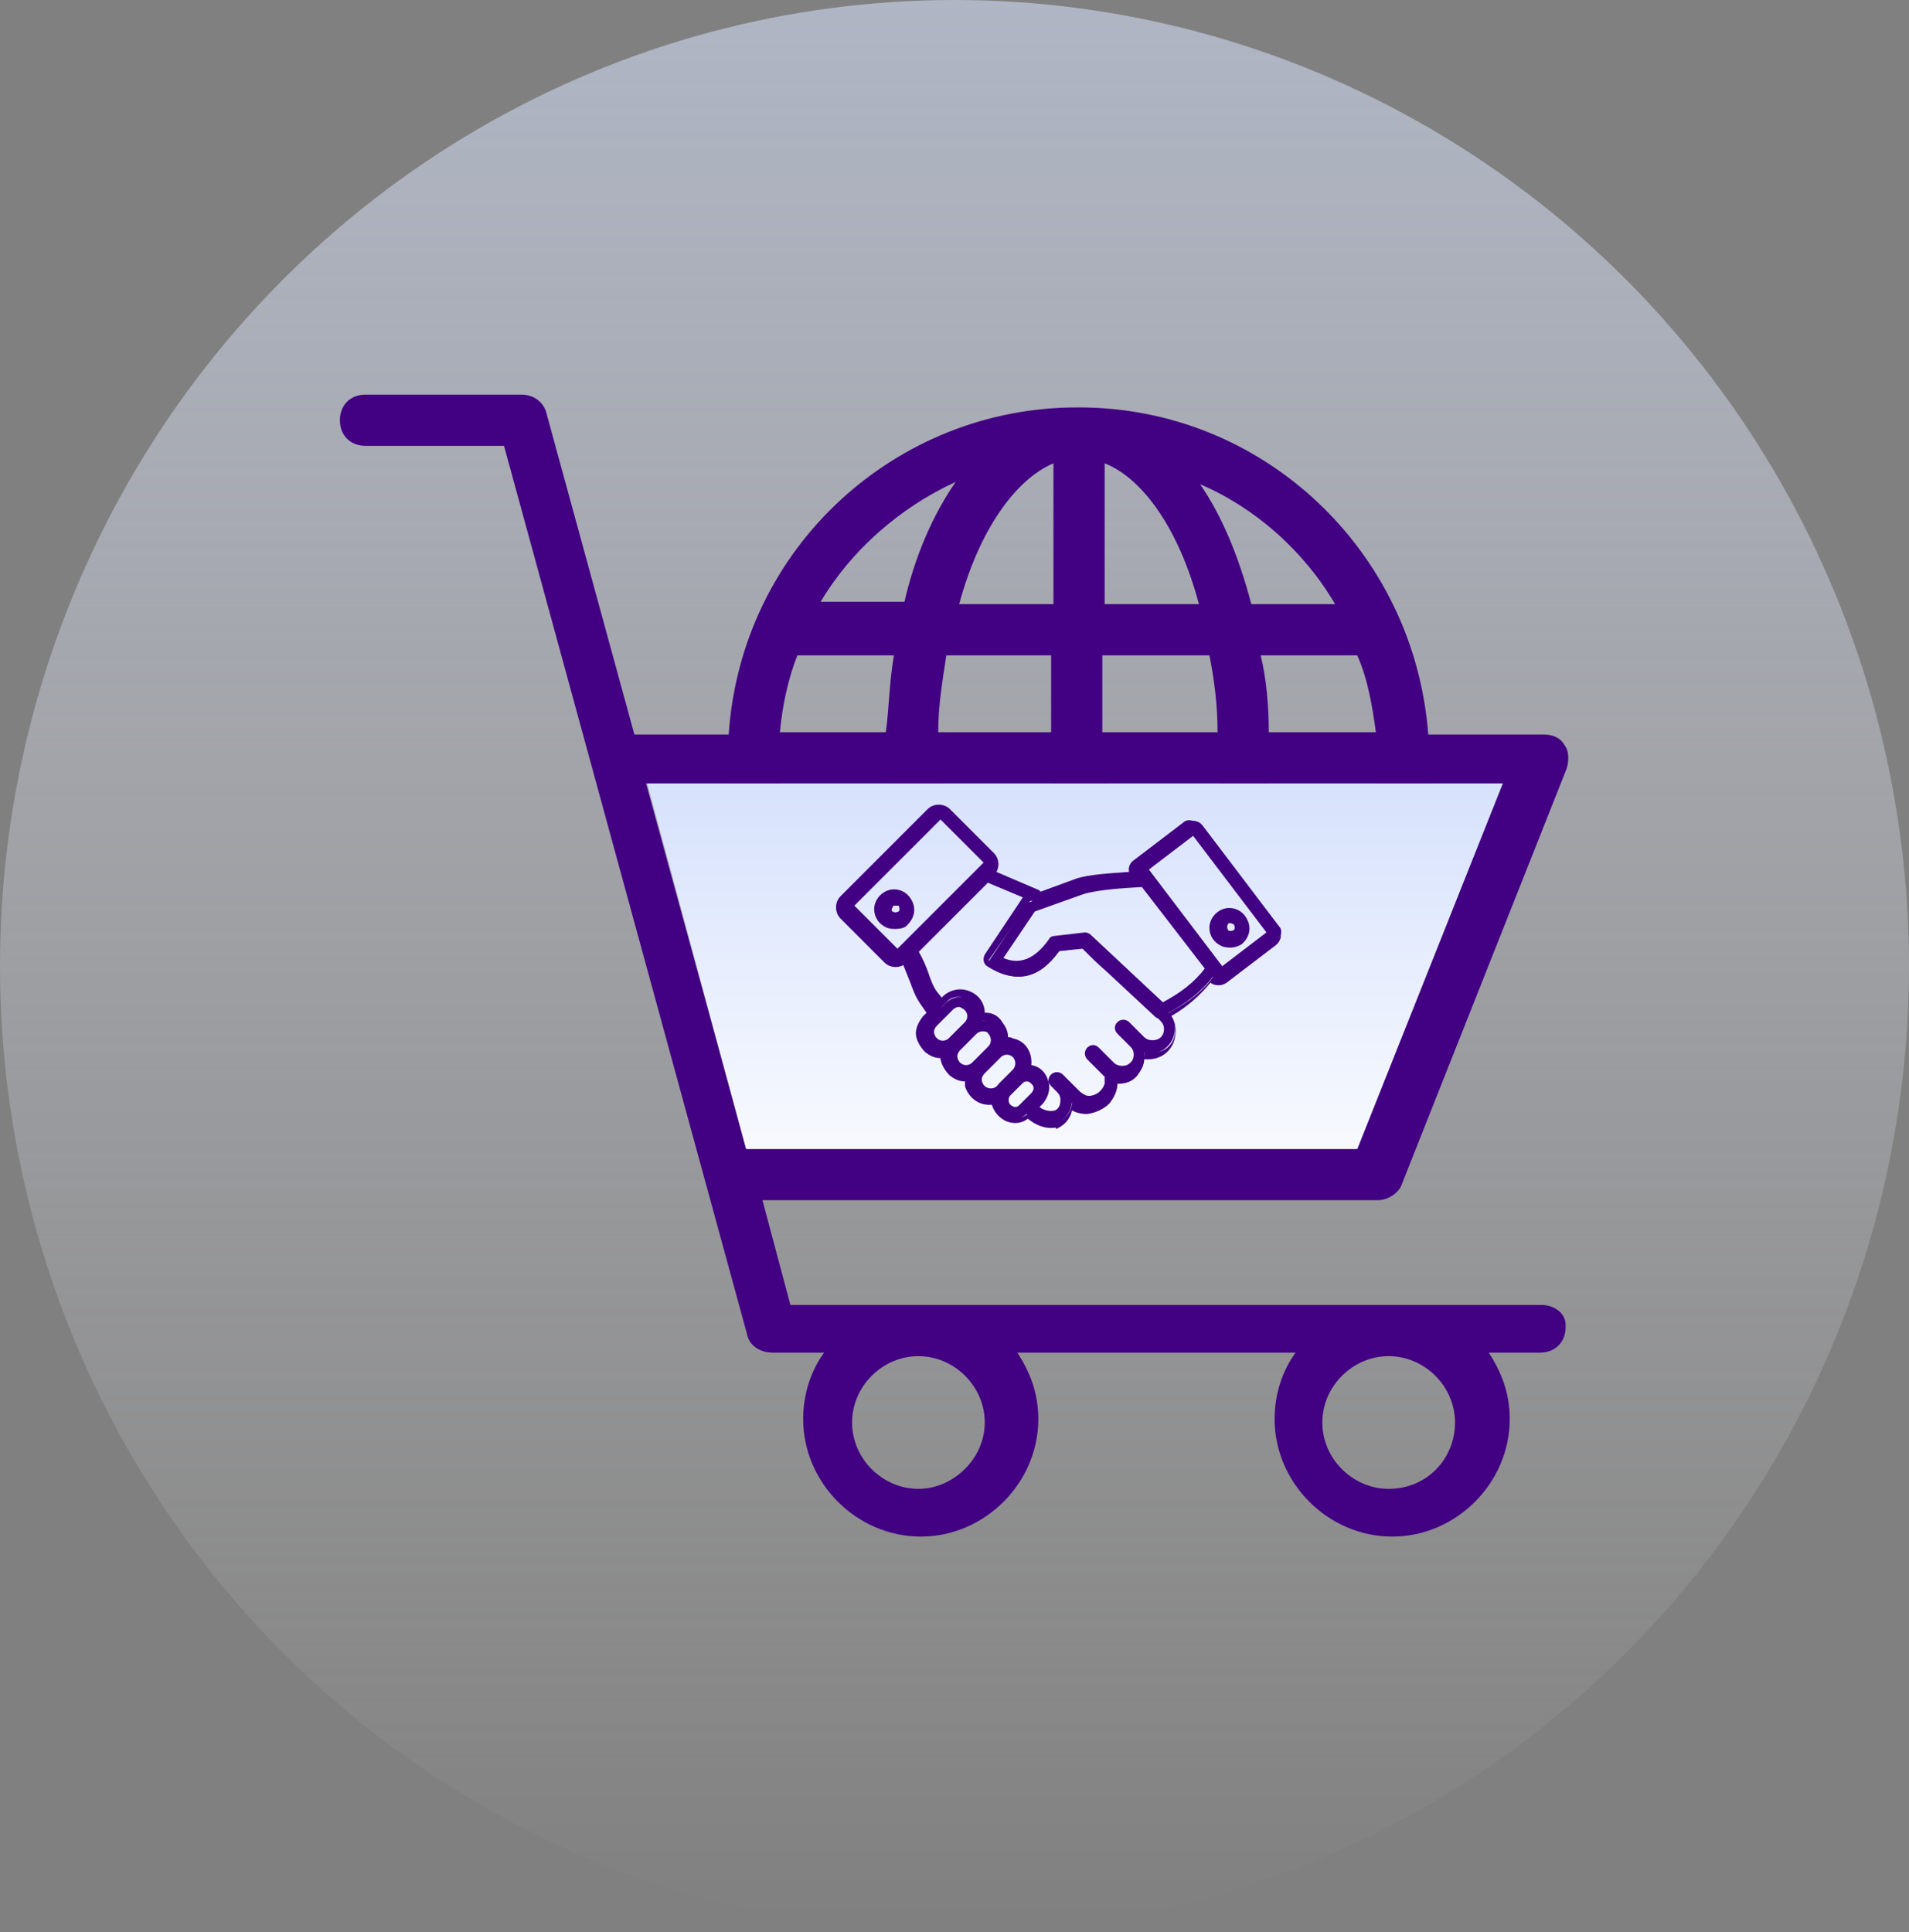
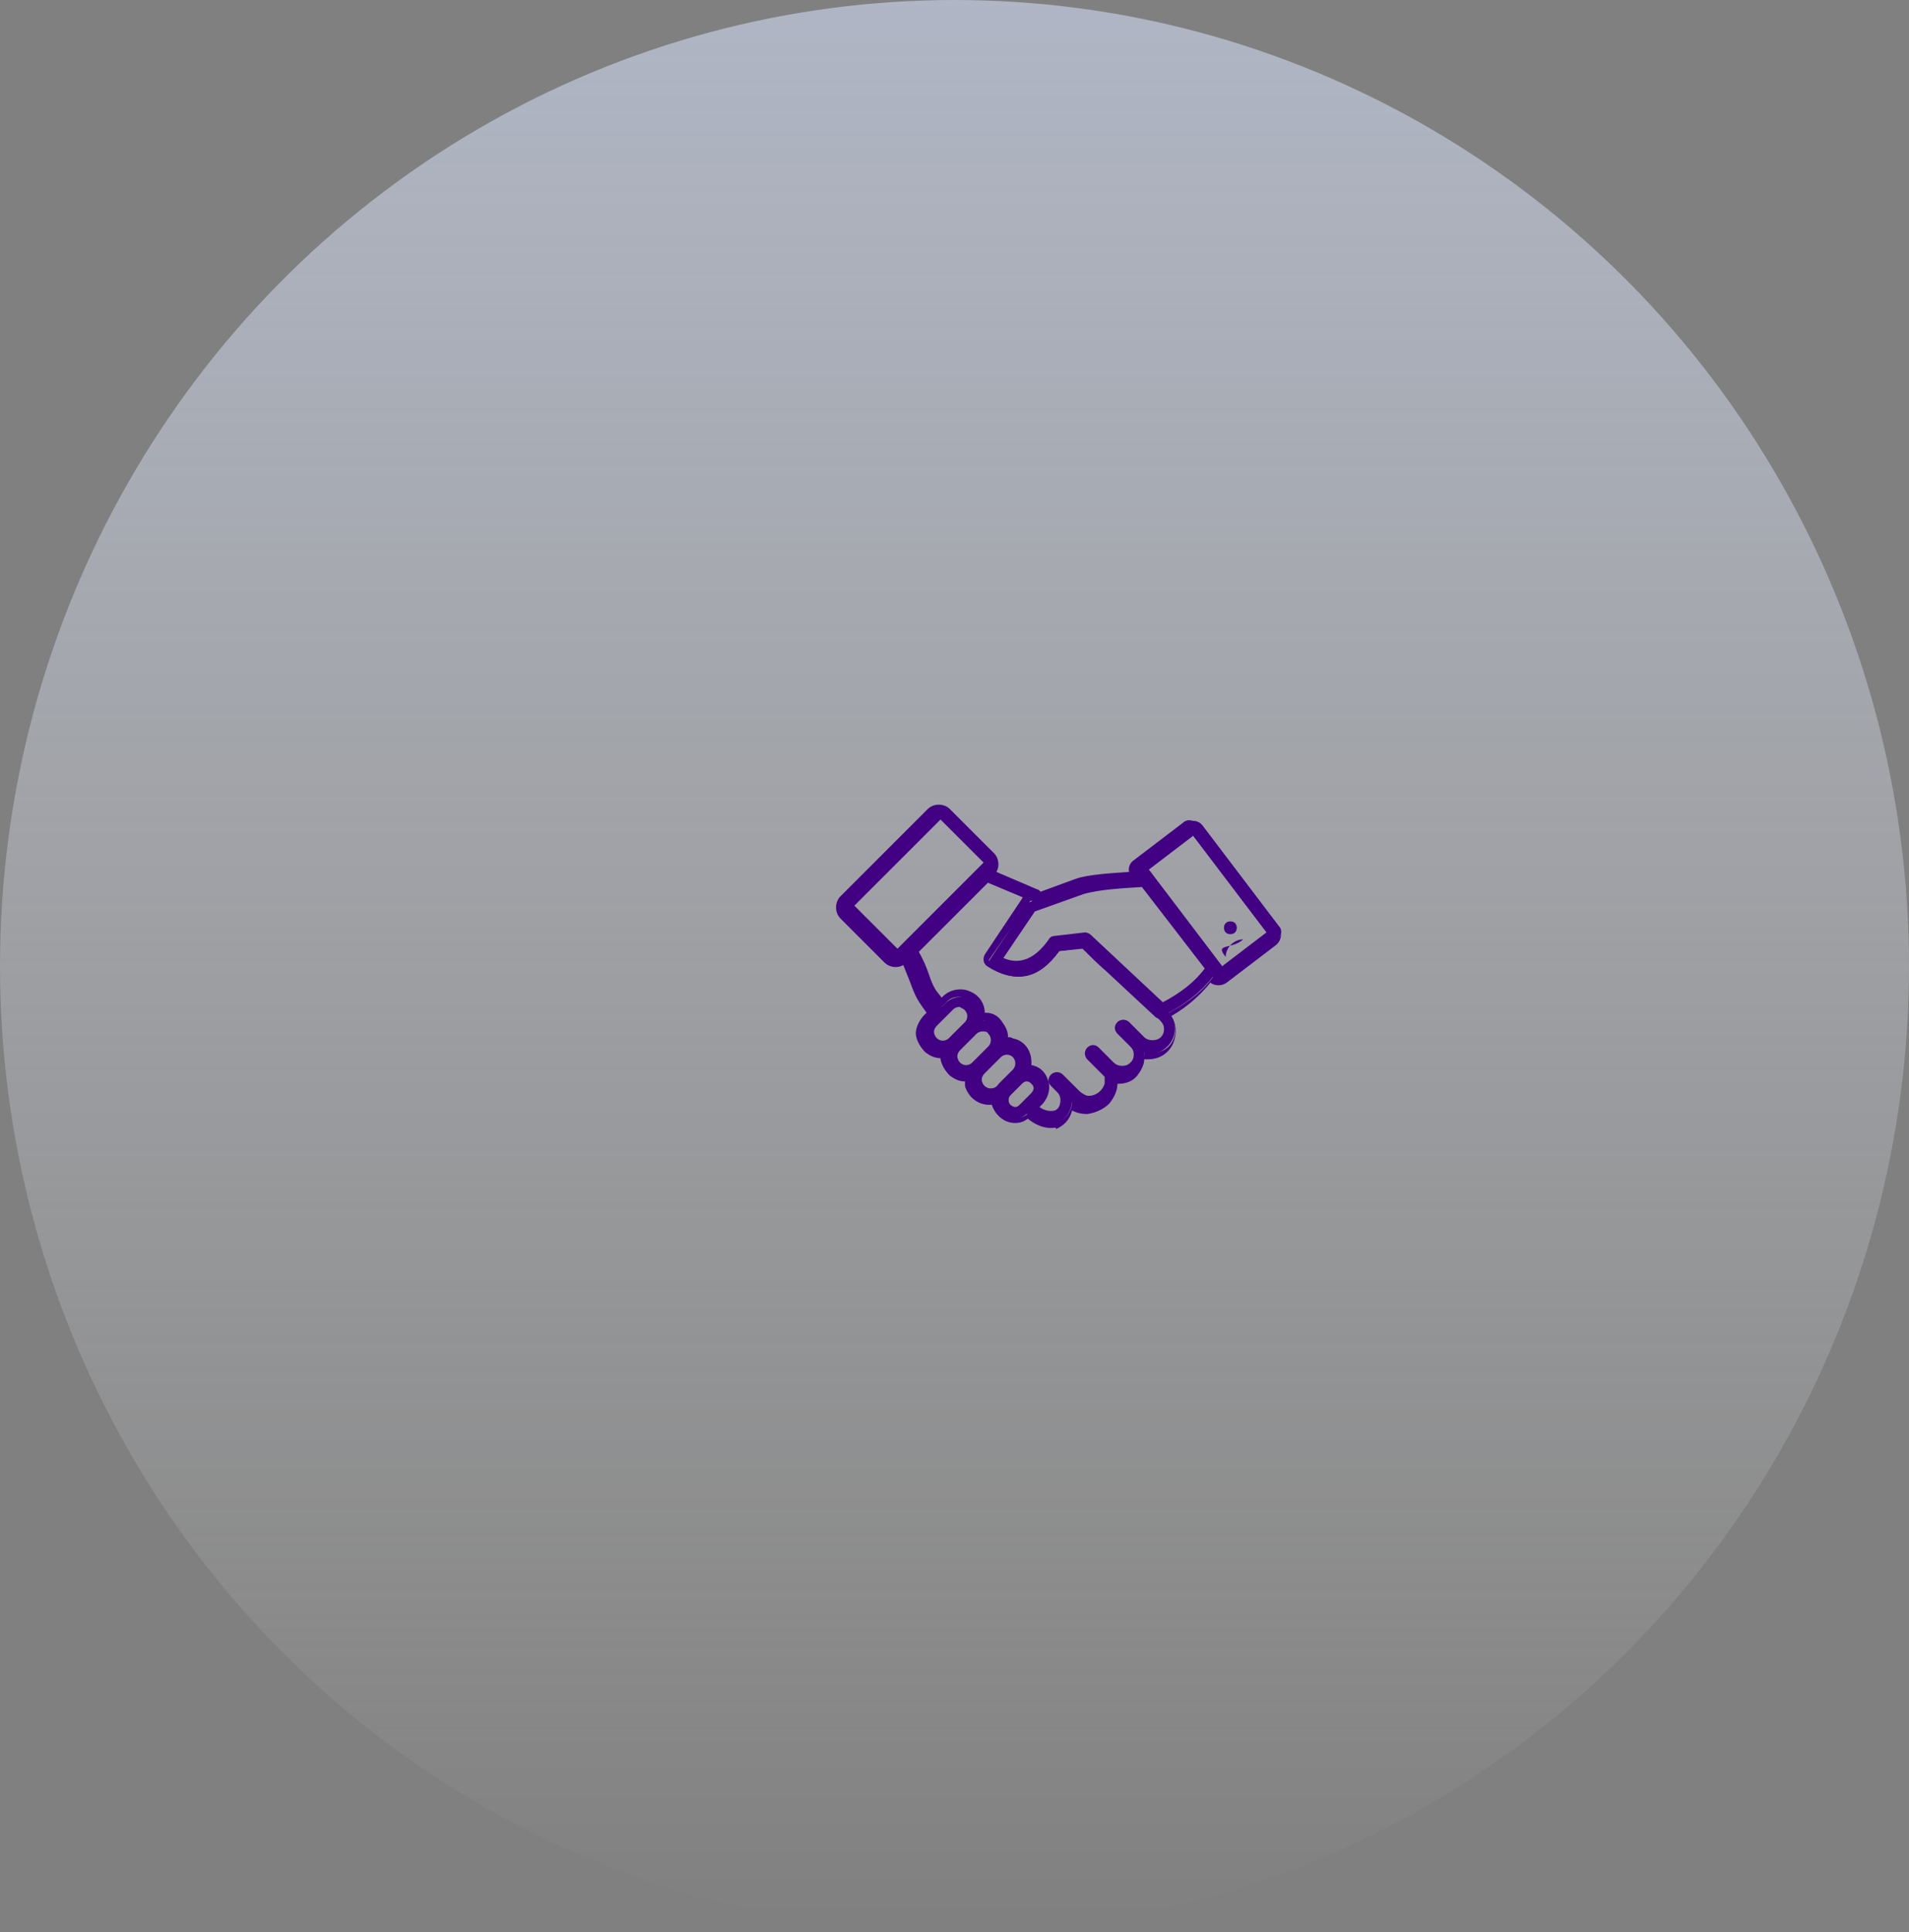
<svg xmlns="http://www.w3.org/2000/svg" version="1.1" id="Layer_1" x="0px" y="0px" viewBox="0 0 164 166" style="enable-background:new 0 0 164 166;" xml:space="preserve">
  <rect x="0" y="0" width="164" height="166" fill="#808080" stroke="none" />
  <style type="text/css">
	.st0{opacity:0.55;fill:url(#Ellipse_244_1_);enable-background:new    ;}
	.st1{fill:none;stroke:#420083;stroke-width:3;stroke-miterlimit:10;}
	.st2{fill:#420083;}
	.st3{fill:url(#SVGID_1_);enable-background:new    ;}
	.st4{fill-rule:evenodd;clip-rule:evenodd;fill:#420083;}
</style>
  <linearGradient id="Ellipse_244_1_" gradientUnits="userSpaceOnUse" x1="237.049" y1="-1.458" x2="237.049" y2="-0.458" gradientTransform="matrix(164 0 0 166 -38794 242)">
    <stop offset="0" style="stop-color:#D6E1FC" />
    <stop offset="1" style="stop-color:#FFFFFF;stop-opacity:0" />
  </linearGradient>
  <ellipse id="Ellipse_244" class="st0" cx="82" cy="83" rx="82" ry="83" />
  <circle class="st1" cx="-250.8" cy="-141.7" r="5.6" />
  <g>
    <g>
-       <path class="st2" d="M132.4,112.1H67.9l-2.4-9h52.9c0.9,0,1.8-0.7,2-1.3L134.6,66c0.2-0.7,0.2-1.5-0.2-2c-0.4-0.7-1.1-0.9-1.8-0.9    h-9.9C121.5,47.3,108.5,35,92.7,35s0,0-0.2,0c-15.4,0-28.8,11.9-29.9,28.1h-8.1L47,35.7c-0.2-1.1-1.1-1.8-2.2-1.8H31.4    c-1.3,0-2.2,0.9-2.2,2.2c0,1.3,0.9,2.2,2.2,2.2h11.9l20.9,76.4c0.2,0.9,1.1,1.5,2.2,1.5h4.4c-1.1,1.5-1.8,3.5-1.8,5.7    c0,5.5,4.6,10.1,10.1,10.1s10.1-4.6,10.1-10.1c0-2.2-0.7-4-1.8-5.7h23.9c-1.1,1.5-1.8,3.5-1.8,5.7c0,5.5,4.6,10.1,10.1,10.1    s10.1-4.6,10.1-10.1c0-2.2-0.7-4-1.8-5.7h4.4c1.3,0,2.2-0.9,2.2-2.2C134.6,112.8,133.5,112.1,132.4,112.1L132.4,112.1z     M118.2,62.9h-9.2c0-2.2-0.2-4.6-0.7-6.6h8.3C117.5,58.3,117.9,60.7,118.2,62.9z M108.3,73.9c0.4-2.2,0.7-4.4,0.7-6.6h9.2    c-0.2,2.4-0.7,4.6-1.5,6.6H108.3z M114.7,78.3c-2.6,4.6-6.8,8.1-11.6,10.3c2-2.9,3.5-6.4,4.4-10.3L114.7,78.3z M114.7,51.9h-7.2    c-1.1-4.2-2.6-7.7-4.4-10.3C107.8,43.6,112,47.3,114.7,51.9z M94.9,39.8c3.3,1.3,6.4,5.7,8.1,12.1h-8.1V39.8z M94.9,56.3h9    c0.4,2,0.7,4.2,0.7,6.6h-9.9v-6.6H94.9z M94.9,67.3h9.9c0,2.4-0.4,4.6-0.7,6.6h-9v-6.6H94.9z M94.9,78.3h8.1    c-1.8,6.4-4.8,10.8-8.1,12.1V78.3z M90.5,39.8v12.1h-8.1C84.1,45.6,87.2,41.2,90.5,39.8z M81.3,73.9c-0.4-2-0.7-4.4-0.7-6.6h9.9    v6.6H81.3z M90.5,78.3v12.1c-3.3-1.3-6.4-5.7-8.1-12.1H90.5z M77.8,78.3c1.1,4.2,2.6,7.7,4.4,10.3c-4.8-2.2-9-5.9-11.6-10.3    L77.8,78.3z M68.5,73.9c-0.7-2.2-1.3-4.4-1.5-6.6h9.2c0,2.2,0.2,4.6,0.7,6.6H68.5z M80.6,62.9c0-2.4,0.4-4.6,0.7-6.6h9v6.6H80.6z     M82.1,41.4c-2,2.9-3.5,6.4-4.4,10.3h-7.2C73.1,47.3,77.3,43.6,82.1,41.4z M68.5,56.3h8.3c-0.4,2.2-0.4,4.4-0.7,6.6H67    C67.2,60.7,67.7,58.3,68.5,56.3z M64.1,98.7l-8.6-31.4h7c1.1,16,14.5,27.9,29.9,28.1h0.2c15.4,0,28.8-12.1,29.9-28.1h6.6    l-12.5,31.4H64.1z M78.9,127.9c-3.1,0-5.7-2.6-5.7-5.7s2.6-5.7,5.7-5.7s5.7,2.6,5.7,5.7S81.9,127.9,78.9,127.9z M119.3,127.9    c-3.1,0-5.7-2.6-5.7-5.7s2.6-5.7,5.7-5.7s5.7,2.6,5.7,5.7S122.6,127.9,119.3,127.9z" />
-     </g>
+       </g>
    <linearGradient id="SVGID_1_" gradientUnits="userSpaceOnUse" x1="92.36" y1="66.652" x2="92.36" y2="106.012">
      <stop offset="0" style="stop-color:#D6E1FC" />
      <stop offset="1" style="stop-color:#FFFFFF" />
    </linearGradient>
-     <polyline class="st3" points="55.6,67.3 129.1,67.3 116.6,98.7 64.1,98.7  " />
    <g>
      <g>
        <path class="st4" d="M109.9,79.6l-6.6-8.7c0,0,0,0,0,0c-0.3-0.4-0.9-0.5-1.2-0.2L97.8,74c-0.3,0.3-0.4,0.7-0.3,1.1v0     c-1.3,0.1-3.7,0.2-4.9,0.6l-3.1,1.1c-0.1-0.1-0.2-0.2-0.4-0.3l-3.8-1.6c0.4-0.4,0.4-1.1,0-1.5l-3.8-3.8c-0.4-0.4-1.1-0.4-1.5,0     L72.6,77c-0.4,0.4-0.4,1.1,0,1.5l3.8,3.8c0.4,0.4,1.1,0.4,1.5,0c0.4,0.6,0.6,1.2,0.8,1.8c0.5,1.4,0.6,1.6,1.4,2.7l-0.5,0.5     c-0.4,0.4-0.6,0.9-0.5,1.5c0.1,1,1,1.8,2,1.7c0,0.1,0,0.2,0,0.3c0.1,1,1,1.8,2,1.7c0,0.2,0,0.4,0,0.6c0.2,1,1.2,1.6,2.2,1.4     c0.1,1.4,1.8,2.1,2.9,1.2c1.4,1.4,3.6,1.1,3.9-1c0.4,0.3,0.9,0.4,1.5,0.4c1.4,0,2.4-1.2,2.4-2.5c0.1,0,0.2,0,0.3,0     c1.2,0,2.1-1,2-2.2c0.2,0,0.3,0.1,0.5,0.1c1.9,0,2.8-2.3,1.6-3.5c1.5-0.8,2.8-1.8,3.8-3.1c0,0,0.2,0.2,0.2,0.2     c0.3,0.2,0.7,0.2,1-0.1l4.2-3.2C110.1,80.5,110.2,79.9,109.9,79.6z M77.3,81.8c-0.1,0.1-0.2,0.1-0.3,0l-3.8-3.8     c-0.1-0.1-0.1-0.2,0-0.3l7.5-7.5c0.1-0.1,0.2-0.1,0.3,0l3.8,3.8v0c0.1,0.1,0.1,0.2,0,0.3L77.3,81.8z M81,89.7     c-0.9,0-1.3-1.1-0.7-1.7l1.4-1.4c0.6-0.6,1.7-0.2,1.7,0.7l0,0c0,0.3-0.1,0.5-0.3,0.7l-1.4,1.4C81.5,89.6,81.3,89.7,81,89.7z      M83.8,91.4c-0.2,0.2-0.4,0.3-0.7,0.3c-0.9,0-1.3-1.1-0.7-1.7l1.4-1.4c0.4-0.4,1-0.4,1.4,0v0c0.4,0.4,0.4,1,0,1.4L83.8,91.4z      M85.1,93.8c-0.9,0-1.3-1.1-0.7-1.7l1.4-1.4c0.4-0.4,1-0.4,1.4,0l0,0c0.4,0.4,0.4,1,0,1.4L86,93.3C85.7,93.5,85.5,93.8,85.1,93.8     z M87.8,95.1c-0.3,0.3-0.9,0.3-1.2,0c-0.3-0.3-0.3-0.9,0-1.2l1-1c0.3-0.3,0.9-0.3,1.2,0c0.2,0.2,0.2,0.4,0.2,0.6l0,0     c0,0.2-0.1,0.4-0.2,0.6L87.8,95.1z M98.1,89.3L96.7,88c-0.2-0.2-0.5-0.2-0.6,0c-0.2,0.2-0.2,0.5,0,0.6l1.1,1.1     c0.2,0.2,0.4,0.5,0.4,0.9c0,1.1-1.3,1.6-2.1,0.9l-1.3-1.3c-0.2-0.2-0.5-0.2-0.6,0c-0.2,0.2-0.2,0.5,0,0.6l1.3,1.3     c0.1,0.1,0.2,0.2,0.4,0.3c0.1,0.2,0.1,0.5,0,0.8c-0.2,0.9-1,1.4-1.9,1.2c-0.3-0.1-0.6-0.2-0.8-0.4l-1.4-1.4     c-0.2-0.2-0.4-0.2-0.6,0c-0.2,0.2-0.2,0.4,0,0.6c0,0,0,0,0,0l0.5,0.5c0.2,0.2,0.4,0.6,0.4,0.9c0,1.4-1.5,1.6-2.4,0.6l0.4-0.4     c1-1,0.4-2.8-1.1-2.9c0.2-1-0.4-2-1.4-2.2c-0.2,0-0.4-0.1-0.6,0c0.1-1-0.7-1.9-1.7-2c-0.1,0-0.2,0-0.3,0c0.2-1.8-2-2.7-3.2-1.5     l-0.3,0.3l-0.5-0.8c-0.7-1-0.8-2.5-1.7-3.7l6.2-6.2l3.8,1.6c-0.2,0.1-0.4,0.1-0.5,0.3l-3.2,4.8c-0.1,0.2-0.1,0.5,0.1,0.6     c0,0,0,0,0,0c2.2,1.4,4.2,1,5.9-1.4l2.2-0.3c2.1,2,4.3,4.1,6.5,6l0,0c0.4,0.4,0.7,0.6,0.7,1.2C100.2,89.6,98.9,90.1,98.1,89.3z      M103.8,83.2L103.8,83.2c-1,1.4-2.3,2.5-3.9,3.2l-6.4-5.9c-0.1-0.1-0.2-0.1-0.4-0.1l-2.6,0.3c-0.1,0-0.2,0.1-0.3,0.2     c-1.3,1.9-2.8,2.4-4.4,1.5l2.9-4.3l4.3-1.5c1.5-0.4,3.6-0.5,5.2-0.6L103.8,83.2C103.8,83.2,103.8,83.2,103.8,83.2L103.8,83.2z      M105,83.3l-6.6-8.7v0l4.2-3.2l6.6,8.7L105,83.3z" />
        <path class="st2" d="M90.3,96.9c-0.7,0-1.4-0.3-2-0.8c-0.5,0.4-1.2,0.5-1.9,0.2c-0.6-0.3-1-0.8-1.2-1.4c-1.1,0.1-2-0.6-2.3-1.6     c0-0.1,0-0.3,0-0.4c-0.5,0-0.9-0.2-1.3-0.5c-0.4-0.4-0.7-0.9-0.8-1.4c0,0,0-0.1,0-0.1c-0.5,0-0.9-0.2-1.3-0.5     c-0.4-0.4-0.7-0.9-0.8-1.4c-0.1-0.6,0.2-1.2,0.6-1.7l0.3-0.3c-0.7-1-0.9-1.2-1.4-2.6c-0.2-0.5-0.4-1-0.6-1.5     c-0.5,0.3-1.2,0.2-1.6-0.2l-3.8-3.8c-0.5-0.5-0.5-1.4,0-1.9l7.5-7.5c0.5-0.5,1.4-0.5,1.9,0l3.8,3.8c0.4,0.4,0.5,1.1,0.2,1.6     l3.5,1.5c0.1,0,0.2,0.1,0.3,0.2l3-1.1c1.1-0.4,3.3-0.5,4.6-0.6c-0.1-0.4,0.1-0.8,0.4-1l4.2-3.2c0.2-0.2,0.5-0.3,0.8-0.2     c0.3,0,0.6,0.2,0.8,0.4l6.6,8.7c0.4,0.5,0.3,1.2-0.2,1.6l-4.2,3.2c-0.4,0.3-0.9,0.3-1.3,0.1c0,0,0,0-0.1-0.1     c-0.9,1.1-2,2.1-3.4,2.9c0.5,0.7,0.5,1.5,0.2,2.3c-0.4,0.9-1.2,1.4-2.2,1.4c-0.1,0-0.2,0-0.3,0c0,0.5-0.3,1-0.6,1.4     c-0.4,0.5-1,0.7-1.6,0.7c0,0,0,0-0.1,0c0,0.6-0.3,1.2-0.7,1.7c-0.5,0.5-1.2,0.8-1.9,0.9c-0.5,0-0.9-0.1-1.3-0.3     c-0.2,0.8-0.7,1.3-1.4,1.6C90.8,96.8,90.6,96.9,90.3,96.9z M88.4,95.4l0.2,0.2c0.7,0.7,1.6,1,2.4,0.7c0.6-0.2,1-0.8,1.1-1.5     l0.1-0.4l0.3,0.2c0.4,0.3,0.8,0.4,1.3,0.4c0.6,0,1.1-0.3,1.5-0.7s0.6-1,0.6-1.6l0-0.3l0.3,0c0.1,0,0.2,0,0.3,0     c0.5,0,1-0.2,1.3-0.6c0.3-0.4,0.5-0.8,0.5-1.3l0-0.3l0.3,0.1c0.1,0,0.3,0.1,0.5,0.1c0.8,0,1.4-0.4,1.7-1.1c0.3-0.7,0.2-1.5-0.3-2     l-0.2-0.2l0.3-0.2c1.5-0.8,2.8-1.8,3.7-3.1l0.2-0.3l0.2,0.2c0,0,0.2,0.2,0.2,0.2c0.2,0.1,0.5,0.1,0.7-0.1l4.2-3.2     c0.3-0.2,0.3-0.6,0.1-0.9l-6.6-8.7c-0.1-0.1-0.3-0.2-0.4-0.2c-0.2,0-0.3,0-0.5,0.1L98,74.2c-0.2,0.2-0.3,0.5-0.2,0.8l0.2,0.3     l-0.5,0c-1.3,0.1-3.6,0.2-4.6,0.6l-3.3,1.2l-0.2-0.2c-0.1-0.1-0.2-0.2-0.2-0.2L85,75l0.2-0.3c0.3-0.3,0.3-0.8,0-1.1l-3.8-3.8     c-0.3-0.3-0.8-0.3-1.2,0l-7.5,7.5c-0.3,0.3-0.3,0.8,0,1.2l3.8,3.8c0.3,0.3,0.8,0.3,1.2,0L78,82l0.2,0.3c0.4,0.6,0.6,1.2,0.8,1.8     c0.5,1.4,0.6,1.6,1.4,2.6l0.2,0.2l-0.6,0.6c-0.3,0.3-0.5,0.8-0.5,1.3c0,0.4,0.2,0.8,0.6,1.1c0.3,0.3,0.8,0.4,1.2,0.4l0.3,0l0,0.3     c0,0.1,0,0.2,0,0.3c0,0.4,0.2,0.8,0.6,1.1c0.3,0.3,0.8,0.4,1.2,0.4l0.3,0l0,0.3c0,0.2,0,0.3,0,0.5c0.2,0.9,1.1,1.4,2,1.2l0.3-0.1     l0,0.3c0,0.6,0.4,1,0.9,1.3c0.5,0.2,1.1,0.1,1.5-0.3L88.4,95.4z M90.3,96c-0.5,0-1.1-0.2-1.5-0.7l-0.2-0.2l0.6-0.6     c0.4-0.4,0.5-1,0.3-1.6c-0.2-0.5-0.7-0.9-1.3-1L88,92l0.1-0.3c0.2-0.9-0.4-1.8-1.2-1.9c-0.2,0-0.3,0-0.5,0l-0.3,0l0-0.3     c0-0.4-0.1-0.9-0.4-1.2c-0.3-0.3-0.7-0.5-1.1-0.6c-0.1,0-0.2,0-0.3,0l-0.3,0l0-0.3c0.1-0.8-0.4-1.4-0.9-1.6     c-0.5-0.2-1.3-0.3-1.8,0.3l-0.5,0.5l-0.7-1c-0.3-0.5-0.5-1-0.7-1.7c-0.2-0.7-0.5-1.4-0.9-2.1l-0.1-0.2l6.5-6.5l4.6,1.9l-0.7,0.3     c-0.1,0-0.2,0.1-0.3,0.1L85,82.4c-0.1,0.1,0,0.2,0.1,0.3c2.1,1.4,3.9,0.9,5.6-1.3l0.1-0.1l2.5-0.3l0.1,0.1c0.7,0.7,1.4,1.3,2.1,2     c1.4,1.3,2.9,2.7,4.3,4l0.2,0.2l0,0c0.3,0.3,0.6,0.6,0.6,1.2c0,0.6-0.4,1.2-0.9,1.4c-0.6,0.2-1.2,0.1-1.6-0.3l-1.3-1.3     c0,0-0.1-0.1-0.1-0.1l0,0c-0.1,0-0.1,0-0.1,0.1c-0.1,0.1-0.1,0.2,0,0.3l1.1,1.1c0.3,0.3,0.4,0.7,0.4,1c0,0.6-0.3,1.1-0.9,1.4     c-0.6,0.2-1.2,0.1-1.6-0.3L94,90.3c-0.1-0.1-0.2-0.1-0.3,0c0,0-0.1,0.1-0.1,0.1s0,0.1,0.1,0.1l1.3,1.3c0.1,0.1,0.2,0.2,0.3,0.3     l0.1,0.1l0,0.1c0.1,0.3,0.1,0.6,0,0.9c-0.1,0.5-0.4,0.9-0.8,1.1c-0.4,0.3-0.9,0.3-1.4,0.2c-0.3-0.1-0.6-0.2-0.9-0.5L91,92.7     c0,0-0.1-0.1-0.1-0.1c0,0-0.1,0-0.1,0.1c0,0-0.1,0.1-0.1,0.1c0,0.1,0,0.1,0.1,0.1l0.5,0.5c0.3,0.3,0.4,0.7,0.4,1.1     c0,0.7-0.3,1.2-0.8,1.4C90.7,96,90.5,96,90.3,96z M89.3,95.1c0.4,0.3,0.9,0.4,1.3,0.3c0.3-0.1,0.5-0.4,0.5-0.9     c0-0.3-0.1-0.5-0.3-0.7l-0.5-0.5c-0.3-0.3-0.3-0.7,0-1c0.1-0.1,0.3-0.2,0.5-0.2c0.2,0,0.4,0.1,0.5,0.2l1.4,1.4     c0.2,0.2,0.4,0.3,0.6,0.4c0.3,0.1,0.7,0,1-0.2c0.3-0.2,0.5-0.5,0.6-0.8c0-0.2,0-0.4,0-0.6c-0.1-0.1-0.2-0.2-0.3-0.3L93.4,91     c-0.1-0.1-0.2-0.3-0.2-0.5s0.1-0.4,0.2-0.5c0.3-0.3,0.7-0.3,1,0l1.3,1.3c0.3,0.3,0.8,0.3,1.1,0.2c0.4-0.2,0.6-0.5,0.6-0.9     c0-0.3-0.1-0.5-0.3-0.7l-1.1-1.1c-0.3-0.3-0.3-0.7,0-1c0.1-0.1,0.3-0.2,0.5-0.2c0,0,0,0,0,0c0.2,0,0.4,0.1,0.5,0.2l1.3,1.3     c0.3,0.3,0.8,0.3,1.1,0.2c0.3-0.1,0.6-0.4,0.6-0.9c0-0.4-0.2-0.6-0.5-0.9l-0.2-0.1c-1.4-1.3-2.9-2.7-4.3-4     c-0.7-0.6-1.4-1.3-2-1.9l-2,0.2c-1.8,2.4-3.9,2.8-6.2,1.3c-0.3-0.2-0.4-0.6-0.2-1l3.2-4.8c0-0.1,0.1-0.1,0.1-0.1l-3.1-1.3     l-5.9,5.9c0.4,0.7,0.7,1.4,0.9,2c0.2,0.6,0.4,1.1,0.7,1.5l0.4,0.5l0.1-0.1c0.6-0.6,1.6-0.8,2.4-0.4c0.7,0.3,1.2,1,1.2,1.8     c0,0,0.1,0,0.1,0c0.6,0,1.1,0.3,1.4,0.8c0.3,0.4,0.5,0.8,0.5,1.3c0.1,0,0.3,0,0.4,0.1c1.1,0.2,1.7,1.2,1.6,2.3     c0.7,0.1,1.2,0.6,1.4,1.2c0.3,0.7,0.1,1.5-0.4,2.1L89.3,95.1z M87.2,95.6c-0.3,0-0.6-0.1-0.8-0.3c-0.4-0.4-0.4-1.1,0-1.5l1-1     c0.4-0.4,1.1-0.4,1.5,0c0.2,0.2,0.3,0.5,0.3,0.8c0,0.3-0.1,0.6-0.3,0.8l-1,1C87.8,95.5,87.5,95.6,87.2,95.6z M88.2,92.9     c-0.2,0-0.3,0.1-0.4,0.2l-1,1c-0.2,0.2-0.2,0.6,0,0.8c0.1,0.1,0.3,0.2,0.4,0.2c0,0,0,0,0,0c0.2,0,0.3-0.1,0.4-0.2l1-1     c0.1-0.1,0.2-0.3,0.2-0.4c0-0.2-0.1-0.3-0.2-0.4C88.5,93,88.4,92.9,88.2,92.9z M85.1,94c-0.5,0-1-0.3-1.2-0.8     c-0.2-0.5-0.1-1,0.3-1.4l1.4-1.4c0.5-0.5,1.3-0.5,1.8,0c0.5,0.5,0.5,1.3,0,1.8l-1.2,1.2C85.9,93.7,85.6,94,85.1,94z M86.5,90.6     c-0.2,0-0.4,0.1-0.5,0.2l-1.4,1.4c-0.3,0.3-0.3,0.6-0.2,0.8c0.1,0.3,0.4,0.5,0.7,0.5c0.3,0,0.5-0.1,0.7-0.4l1.2-1.2     c0.3-0.3,0.3-0.8,0-1.1C86.9,90.7,86.7,90.6,86.5,90.6z M83.1,92C83.1,92,83.1,92,83.1,92c-0.5,0-1-0.3-1.2-0.8     c-0.2-0.5-0.1-1,0.3-1.4l1.4-1.4c0.5-0.5,1.3-0.5,1.8,0c0.5,0.5,0.5,1.3,0,1.8l-1.4,1.4C83.7,91.8,83.4,92,83.1,92z M84.4,88.6     c-0.2,0-0.4,0.1-0.5,0.2l-1.4,1.4c-0.3,0.3-0.3,0.6-0.2,0.8c0.1,0.3,0.4,0.5,0.7,0.5c0,0,0,0,0,0c0.2,0,0.4-0.1,0.5-0.2l1.4-1.4     c0.3-0.3,0.3-0.8,0-1.1C84.8,88.6,84.6,88.6,84.4,88.6z M81,89.9c-0.5,0-1-0.3-1.2-0.8c-0.2-0.5-0.1-1,0.3-1.4l1.4-1.4     c0.4-0.4,0.9-0.5,1.4-0.3c0.5,0.2,0.8,0.6,0.8,1.2c0,0.3-0.1,0.6-0.4,0.9l-1.4,1.4C81.7,89.8,81.4,89.9,81,89.9L81,89.9z      M82.4,86.5c-0.2,0-0.4,0.1-0.5,0.2l-1.4,1.4c-0.3,0.3-0.3,0.6-0.2,0.8c0.1,0.3,0.4,0.5,0.7,0.5h0c0,0,0,0,0,0     c0.2,0,0.4-0.1,0.5-0.2l1.4-1.4c0.1-0.1,0.2-0.3,0.2-0.5c0-0.3-0.2-0.6-0.5-0.7C82.6,86.6,82.5,86.5,82.4,86.5z M99.8,86.7     l-6.5-6.1c0-0.1-0.1-0.1-0.2-0.1l-2.6,0.3c-0.1,0-0.1,0-0.1,0.1c-1.4,2-3,2.5-4.8,1.6l-0.2-0.1l3.1-4.6l4.4-1.6     c1.5-0.4,3.5-0.5,5.1-0.6l0.3,0l5.8,7.5l-0.1,0.2c-0.9,1.4-2.3,2.5-4,3.3L99.8,86.7z M93.2,80.1c0.2,0,0.4,0.1,0.5,0.2l6.2,5.8     c1.5-0.8,2.7-1.7,3.6-2.9l-5.4-7l0,0c-1.6,0.1-3.6,0.2-5,0.6l-4.2,1.5l-2.7,4c1.4,0.6,2.7,0.1,3.9-1.6c0.1-0.2,0.3-0.3,0.5-0.3     L93.2,80.1C93.1,80.1,93.2,80.1,93.2,80.1z M105,83.7L98,74.6l4.6-3.5l6.9,9.1L105,83.7z M98.7,74.7l6.3,8.3l3.8-2.9l-6.3-8.3     L98.7,74.7z M77.2,82.1c-0.1,0-0.2,0-0.3-0.1L73,78.1c-0.2-0.2-0.2-0.5,0-0.6l7.5-7.5c0.2-0.2,0.5-0.2,0.6,0l3.8,3.8     c0.2,0.2,0.2,0.5,0,0.6l-7.5,7.5C77.4,82,77.3,82.1,77.2,82.1z M73.4,77.8l3.7,3.7l7.4-7.4l-3.7-3.7L73.4,77.8z" />
      </g>
      <g>
-         <path class="st4" d="M76.9,76.6c-0.8,0-1.5,0.7-1.5,1.5c0,1.3,1.6,2,2.5,1C78.9,78.2,78.2,76.6,76.9,76.6z M77.3,78.5     c-0.2,0.2-0.6,0.2-0.8,0c-0.1-0.1-0.2-0.3-0.2-0.4c0-0.3,0.3-0.6,0.6-0.6c0.2,0,0.3,0.1,0.4,0.2C77.5,77.9,77.5,78.3,77.3,78.5z" />
-         <path class="st2" d="M76.9,79.8c-0.2,0-0.4,0-0.7-0.1c-0.7-0.3-1.1-0.9-1.1-1.6c0-0.9,0.8-1.7,1.7-1.7c0.7,0,1.3,0.4,1.6,1.1     c0.3,0.7,0.1,1.4-0.4,1.9C77.8,79.7,77.4,79.8,76.9,79.8z M76.9,76.9c-0.7,0-1.2,0.5-1.2,1.2c0,0.6,0.4,1,0.8,1.1     c0.4,0.2,0.9,0.2,1.3-0.3c0.4-0.4,0.4-1,0.3-1.3C77.9,77.3,77.5,76.9,76.9,76.9z M76.9,78.9c-0.2,0-0.4-0.1-0.6-0.2     c-0.2-0.2-0.2-0.4-0.2-0.6c0-0.2,0.1-0.4,0.2-0.6c0.2-0.2,0.4-0.2,0.6-0.2c0,0,0,0,0,0c0.2,0,0.4,0.1,0.6,0.2     c0.3,0.3,0.3,0.9,0,1.2l0,0C77.3,78.9,77.1,78.9,76.9,78.9z M76.9,77.8c-0.1,0-0.2,0-0.2,0.1s-0.1,0.1-0.1,0.2     c0,0.1,0,0.2,0.1,0.2c0.1,0.1,0.3,0.1,0.5,0c0.1-0.1,0.1-0.3,0-0.5C77.1,77.8,77,77.8,76.9,77.8L76.9,77.8z" />
-       </g>
+         </g>
      <g>
-         <path class="st4" d="M106.8,80.7c0.9-0.9,0.3-2.5-1-2.5v0c-0.8,0-1.5,0.7-1.5,1.5C104.3,81,105.8,81.6,106.8,80.7z M105.3,79.3     c0.2-0.2,0.6-0.2,0.8,0c0.2,0.2,0.2,0.6,0,0.8c-0.2,0.2-0.6,0.2-0.8,0C105.1,79.9,105.1,79.5,105.3,79.3z" />
-         <path class="st2" d="M105.7,81.4c-0.2,0-0.4,0-0.7-0.1c-0.7-0.3-1.1-0.9-1.1-1.6c0-0.9,0.8-1.7,1.7-1.7h0c0.7,0,1.3,0.4,1.6,1.1     c0.3,0.7,0.1,1.4-0.4,1.9l0,0C106.6,81.2,106.2,81.4,105.7,81.4z M105.7,78.4c-0.7,0-1.2,0.5-1.2,1.2c0,0.6,0.4,1,0.8,1.1     c0.4,0.2,0.9,0.2,1.3-0.3l0,0c0.4-0.4,0.4-1,0.3-1.3C106.7,78.8,106.3,78.4,105.7,78.4z M105.7,80.5c-0.2,0-0.4-0.1-0.6-0.2     c-0.3-0.3-0.3-0.9,0-1.2l0,0l0,0l0,0c0.3-0.3,0.9-0.3,1.2,0c0.3,0.3,0.3,0.9,0,1.2C106.2,80.4,106,80.5,105.7,80.5z M105.7,79.3     c-0.1,0-0.2,0-0.2,0.1l0,0c-0.1,0.1-0.1,0.3,0,0.5c0.1,0.1,0.3,0.1,0.5,0c0.1-0.1,0.1-0.3,0-0.5     C105.9,79.4,105.8,79.3,105.7,79.3z" />
+         <path class="st4" d="M106.8,80.7v0c-0.8,0-1.5,0.7-1.5,1.5C104.3,81,105.8,81.6,106.8,80.7z M105.3,79.3     c0.2-0.2,0.6-0.2,0.8,0c0.2,0.2,0.2,0.6,0,0.8c-0.2,0.2-0.6,0.2-0.8,0C105.1,79.9,105.1,79.5,105.3,79.3z" />
      </g>
    </g>
  </g>
</svg>